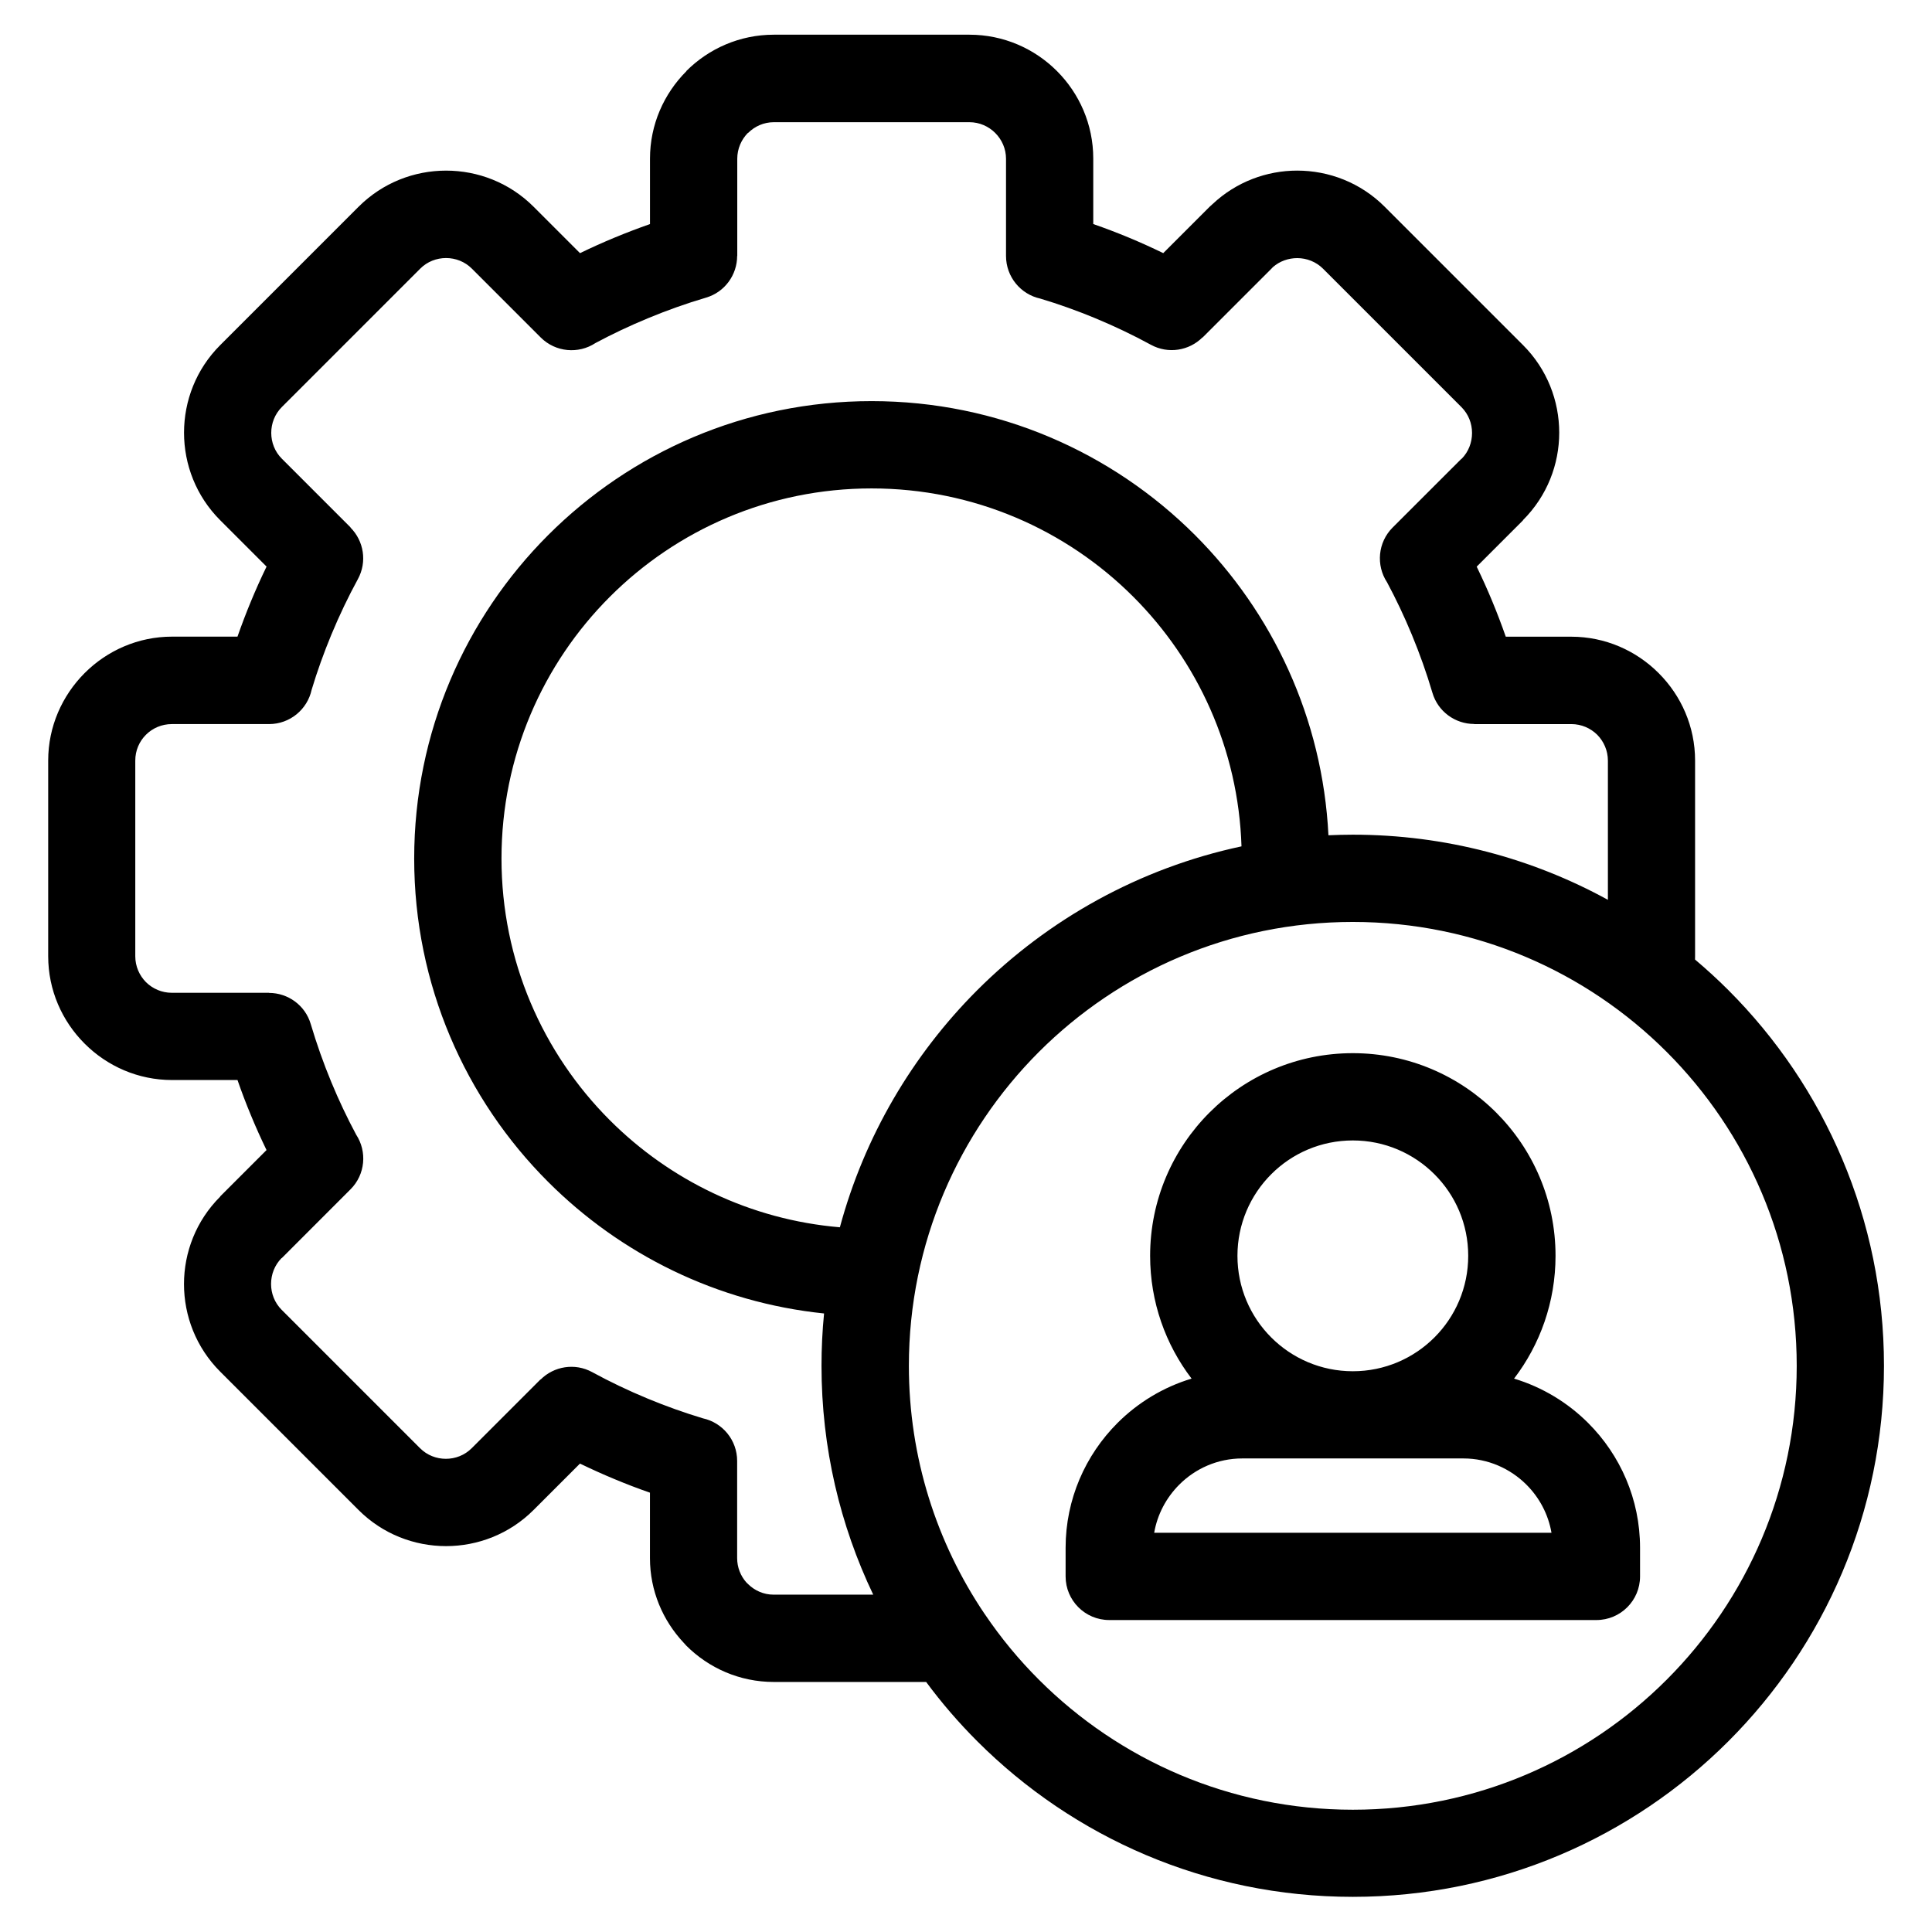
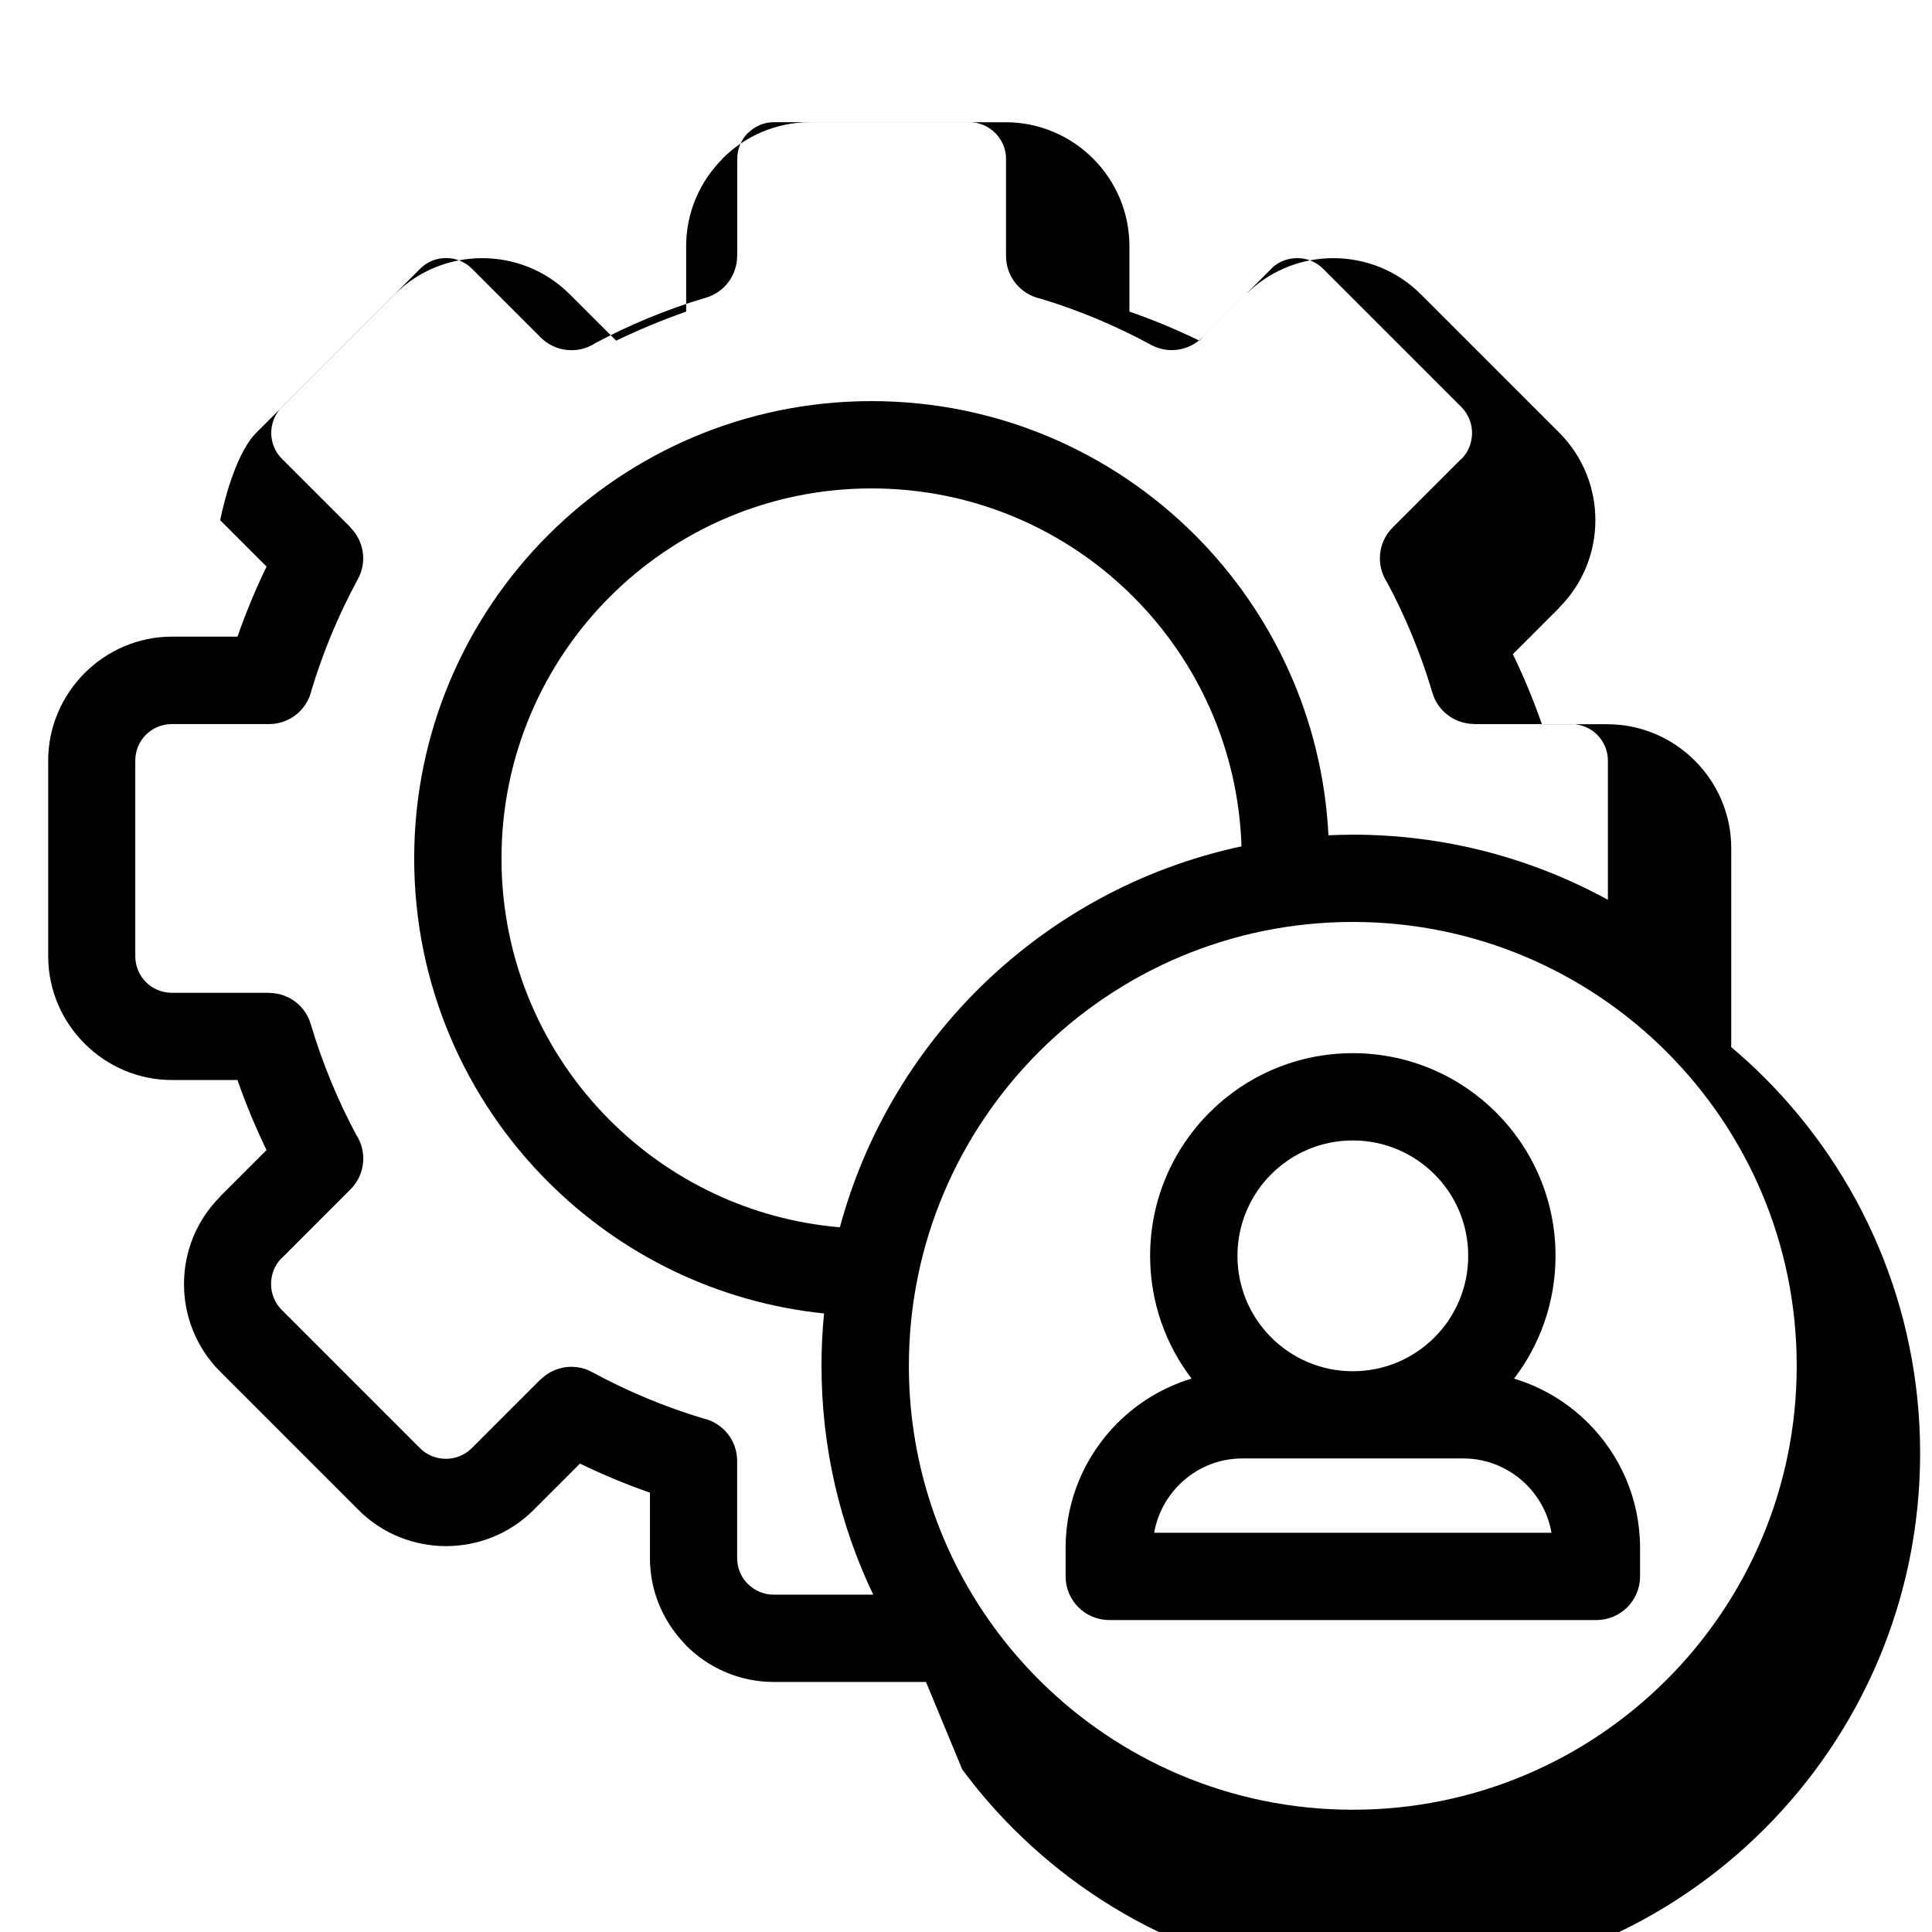
<svg xmlns="http://www.w3.org/2000/svg" fill="#000000" width="800px" height="800px" version="1.1" viewBox="144 144 512 512">
-   <path d="m404.92 571.68 0.074 0.105c4.219 6.242 9.023 12.062 14.328 17.352 21.281 21.281 50.695 34.461 83.191 34.461 32.48 0 61.895-13.164 83.176-34.461 21.281-21.281 34.461-50.695 34.461-83.176s-13.164-61.895-34.461-83.191c-21.281-21.281-50.695-34.445-83.176-34.445s-61.895 13.164-83.191 34.445c-21.281 21.297-34.461 50.695-34.461 83.191 0 24.336 7.391 46.945 20.043 65.703zm-42.5-79.594c-28.461-2.934-53.988-15.703-73.152-34.867-21.945-21.93-35.504-52.234-35.504-85.699 0-33.477 13.574-63.781 35.504-85.715 21.93-21.93 52.234-35.504 85.715-35.504 33.477 0 63.77 13.574 85.715 35.504 20.57 20.586 33.797 48.531 35.352 79.547 2.144-0.09 4.309-0.152 6.469-0.152 24.484 0 47.52 6.258 67.59 17.262v-36.879c0-2.676-1.09-5.094-2.828-6.863-1.754-1.738-4.188-2.828-6.863-2.828h-25.754v-0.031c-4.988 0-9.598-3.266-11.062-8.281-1.527-5.184-3.356-10.309-5.441-15.355-2.012-4.867-4.219-9.508-6.574-13.906-2.961-4.488-2.465-10.582 1.48-14.523l18.227-18.215 0.031 0.031c1.859-1.875 2.781-4.367 2.781-6.879 0-2.492-0.938-4.973-2.812-6.848l-36.668-36.668c-1.875-1.875-4.367-2.812-6.848-2.812-2.328 0-4.656 0.801-6.469 2.402l-0.379 0.406-18.227 18.227-0.031-0.031c-3.523 3.523-9.07 4.473-13.664 1.965-4.656-2.539-9.582-4.898-14.75-7.043-4.793-1.98-9.656-3.734-14.57-5.199-5.199-1.133-9.082-5.758-9.082-11.305v-25.754c0-2.644-1.09-5.062-2.856-6.832-1.754-1.754-4.172-2.856-6.832-2.856h-51.844c-2.66 0-5.062 1.09-6.832 2.856l-0.031-0.031c-1.738 1.77-2.828 4.188-2.828 6.863v25.754h-0.031c0 4.988-3.25 9.598-8.281 11.062-5.184 1.527-10.309 3.356-15.34 5.441-4.867 2.012-9.523 4.219-13.922 6.574-4.488 2.961-10.582 2.465-14.523-1.48l-18.227-18.227c-1.875-1.875-4.352-2.812-6.848-2.812-2.492 0-4.988 0.938-6.848 2.812l-36.668 36.668c-1.875 1.875-2.812 4.352-2.812 6.848 0 2.492 0.938 4.988 2.812 6.848l18.215 18.215-0.031 0.031c3.523 3.523 4.473 9.07 1.965 13.664-2.539 4.656-4.898 9.582-7.043 14.75-1.98 4.793-3.734 9.656-5.215 14.586-1.133 5.199-5.758 9.082-11.289 9.082h-25.754c-2.676 0-5.094 1.074-6.832 2.797l-0.047 0.047c-1.738 1.738-2.812 4.141-2.812 6.832v51.859c0 2.66 1.09 5.094 2.828 6.848 1.77 1.754 4.188 2.828 6.863 2.828h25.754v0.031c4.988 0 9.598 3.25 11.062 8.281 1.543 5.184 3.356 10.324 5.441 15.355 2.012 4.867 4.219 9.508 6.574 13.906 2.949 4.488 2.465 10.582-1.496 14.523l-18.215 18.227-0.031-0.031c-1.859 1.875-2.797 4.367-2.797 6.879 0 2.492 0.938 4.973 2.812 6.848l36.668 36.668c1.875 1.875 4.352 2.812 6.848 2.812 2.492 0 4.973-0.938 6.848-2.812l18.227-18.227 0.031 0.031c3.523-3.523 9.07-4.473 13.664-1.965 4.656 2.539 9.582 4.898 14.766 7.043 4.793 1.98 9.656 3.719 14.57 5.199 5.199 1.133 9.082 5.758 9.082 11.289v25.754c0 2.465 0.922 4.731 2.434 6.438l0.406 0.395c1.77 1.77 4.172 2.856 6.832 2.856h26.391c-8.781-18.363-13.707-38.934-13.707-60.652 0-4.684 0.227-9.324 0.68-13.891zm110.59-123.79c-0.832-25.801-11.637-49.105-28.672-66.141-17.746-17.746-42.262-28.719-69.359-28.719-27.086 0-51.617 10.973-69.359 28.719-17.746 17.746-28.719 42.273-28.719 69.359 0 27.086 10.973 51.617 28.719 69.359 15.898 15.898 37.227 26.359 60.957 28.371 6.5-24.109 19.242-45.66 36.379-62.816 18.848-18.832 43-32.359 70.039-38.133zm29.504 54.805c14.828 0 28.266 6.016 37.984 15.734s15.734 23.141 15.734 37.969c0 12.227-4.098 23.52-10.988 32.543 7.512 2.266 14.238 6.363 19.648 11.773 8.48 8.48 13.738 20.18 13.738 33.07v7.574c0 6.394-5.184 11.562-11.562 11.562h-129.11c-6.394 0-11.562-5.184-11.562-11.562v-7.574c0-12.879 5.262-24.59 13.738-33.07 5.41-5.41 12.152-9.523 19.648-11.773-6.891-9.023-10.988-20.312-10.988-32.543 0-14.828 6.016-28.25 15.734-37.969s23.141-15.734 37.984-15.734zm21.629 32.09c-5.531-5.531-13.18-8.961-21.629-8.961s-16.098 3.414-21.629 8.961c-5.531 5.531-8.949 13.18-8.949 21.613 0 8.449 3.414 16.098 8.949 21.629 5.531 5.531 13.18 8.961 21.629 8.961s16.098-3.43 21.629-8.961 8.949-13.18 8.949-21.629-3.414-16.098-8.949-21.613zm-67.652 82.281c-3.387 3.402-5.773 7.812-6.621 12.727h105.29c-0.848-4.914-3.219-9.324-6.621-12.727-4.293-4.293-10.219-6.969-16.715-6.969h-58.617c-6.5 0-12.426 2.66-16.715 6.969zm-67.094 52.266h-40.34c-9.039 0-17.246-3.688-23.184-9.629-0.258-0.258-0.484-0.516-0.711-0.785-5.516-5.879-8.918-13.77-8.918-22.398v-17.352c-3.176-1.102-6.301-2.297-9.371-3.582-3.066-1.27-6.137-2.66-9.176-4.125l-12.289 12.289c-6.394 6.394-14.812 9.582-23.199 9.582-8.402 0-16.809-3.188-23.199-9.582l-36.668-36.668c-6.394-6.394-9.582-14.812-9.582-23.199 0-8.375 3.188-16.762 9.582-23.156l0.031-0.031-0.031-0.031 12.289-12.289c-1.465-3.039-2.856-6.106-4.109-9.16-1.285-3.082-2.481-6.211-3.582-9.402h-17.352c-9.008 0-17.199-3.688-23.141-9.629l-0.047-0.047c-5.941-5.941-9.629-14.133-9.629-23.141v-51.859c0-8.977 3.688-17.172 9.629-23.141l0.074-0.074c5.957-5.941 14.148-9.613 23.109-9.613h17.352c1.117-3.188 2.312-6.316 3.582-9.387 1.27-3.066 2.644-6.137 4.125-9.176l-12.289-12.289c-6.394-6.394-9.582-14.797-9.582-23.199s3.188-16.809 9.582-23.199l36.668-36.668c6.394-6.394 14.797-9.582 23.199-9.582s16.809 3.188 23.199 9.582l12.289 12.289c3.055-1.48 6.106-2.856 9.176-4.125 3.066-1.27 6.195-2.465 9.371-3.582v-17.352c0-9.008 3.688-17.184 9.629-23.141l0.031-0.031-0.031-0.031c5.941-5.941 14.148-9.629 23.184-9.629h51.844c9.039 0 17.246 3.688 23.184 9.629 5.941 5.941 9.629 14.148 9.629 23.184v17.367c3.188 1.102 6.301 2.297 9.371 3.566 3.082 1.285 6.137 2.66 9.176 4.141l12.289-12.289c0.258-0.258 0.516-0.484 0.785-0.711 6.289-5.91 14.375-8.871 22.414-8.871 8.402 0 16.809 3.188 23.199 9.582l36.668 36.668c6.394 6.394 9.582 14.797 9.582 23.199 0 8.375-3.188 16.762-9.582 23.156l-0.031 0.031 0.031 0.031-12.289 12.289c1.48 3.055 2.856 6.106 4.125 9.176 1.27 3.066 2.465 6.195 3.582 9.387h17.352c9.008 0 17.199 3.688 23.141 9.629l0.047 0.047c5.941 5.941 9.629 14.133 9.629 23.141v51.859c0 0.289 0 0.59-0.016 0.875 3.055 2.586 6.016 5.289 8.844 8.117 25.469 25.469 41.23 60.668 41.23 99.527 0 38.875-15.766 74.062-41.23 99.527-25.469 25.469-60.668 41.23-99.527 41.23-38.875 0-74.062-15.766-99.527-41.23-4.898-4.898-9.445-10.156-13.574-15.75z" />
+   <path d="m404.92 571.68 0.074 0.105c4.219 6.242 9.023 12.062 14.328 17.352 21.281 21.281 50.695 34.461 83.191 34.461 32.48 0 61.895-13.164 83.176-34.461 21.281-21.281 34.461-50.695 34.461-83.176s-13.164-61.895-34.461-83.191c-21.281-21.281-50.695-34.445-83.176-34.445s-61.895 13.164-83.191 34.445c-21.281 21.297-34.461 50.695-34.461 83.191 0 24.336 7.391 46.945 20.043 65.703zm-42.5-79.594c-28.461-2.934-53.988-15.703-73.152-34.867-21.945-21.93-35.504-52.234-35.504-85.699 0-33.477 13.574-63.781 35.504-85.715 21.93-21.93 52.234-35.504 85.715-35.504 33.477 0 63.77 13.574 85.715 35.504 20.57 20.586 33.797 48.531 35.352 79.547 2.144-0.09 4.309-0.152 6.469-0.152 24.484 0 47.52 6.258 67.59 17.262v-36.879c0-2.676-1.09-5.094-2.828-6.863-1.754-1.738-4.188-2.828-6.863-2.828h-25.754v-0.031c-4.988 0-9.598-3.266-11.062-8.281-1.527-5.184-3.356-10.309-5.441-15.355-2.012-4.867-4.219-9.508-6.574-13.906-2.961-4.488-2.465-10.582 1.48-14.523l18.227-18.215 0.031 0.031c1.859-1.875 2.781-4.367 2.781-6.879 0-2.492-0.938-4.973-2.812-6.848l-36.668-36.668c-1.875-1.875-4.367-2.812-6.848-2.812-2.328 0-4.656 0.801-6.469 2.402l-0.379 0.406-18.227 18.227-0.031-0.031c-3.523 3.523-9.07 4.473-13.664 1.965-4.656-2.539-9.582-4.898-14.75-7.043-4.793-1.98-9.656-3.734-14.57-5.199-5.199-1.133-9.082-5.758-9.082-11.305v-25.754c0-2.644-1.09-5.062-2.856-6.832-1.754-1.754-4.172-2.856-6.832-2.856h-51.844c-2.66 0-5.062 1.09-6.832 2.856l-0.031-0.031c-1.738 1.77-2.828 4.188-2.828 6.863v25.754h-0.031c0 4.988-3.25 9.598-8.281 11.062-5.184 1.527-10.309 3.356-15.34 5.441-4.867 2.012-9.523 4.219-13.922 6.574-4.488 2.961-10.582 2.465-14.523-1.48l-18.227-18.227c-1.875-1.875-4.352-2.812-6.848-2.812-2.492 0-4.988 0.938-6.848 2.812l-36.668 36.668c-1.875 1.875-2.812 4.352-2.812 6.848 0 2.492 0.938 4.988 2.812 6.848l18.215 18.215-0.031 0.031c3.523 3.523 4.473 9.07 1.965 13.664-2.539 4.656-4.898 9.582-7.043 14.75-1.98 4.793-3.734 9.656-5.215 14.586-1.133 5.199-5.758 9.082-11.289 9.082h-25.754c-2.676 0-5.094 1.074-6.832 2.797l-0.047 0.047c-1.738 1.738-2.812 4.141-2.812 6.832v51.859c0 2.66 1.09 5.094 2.828 6.848 1.77 1.754 4.188 2.828 6.863 2.828h25.754v0.031c4.988 0 9.598 3.25 11.062 8.281 1.543 5.184 3.356 10.324 5.441 15.355 2.012 4.867 4.219 9.508 6.574 13.906 2.949 4.488 2.465 10.582-1.496 14.523l-18.215 18.227-0.031-0.031c-1.859 1.875-2.797 4.367-2.797 6.879 0 2.492 0.938 4.973 2.812 6.848l36.668 36.668c1.875 1.875 4.352 2.812 6.848 2.812 2.492 0 4.973-0.938 6.848-2.812l18.227-18.227 0.031 0.031c3.523-3.523 9.07-4.473 13.664-1.965 4.656 2.539 9.582 4.898 14.766 7.043 4.793 1.98 9.656 3.719 14.57 5.199 5.199 1.133 9.082 5.758 9.082 11.289v25.754c0 2.465 0.922 4.731 2.434 6.438l0.406 0.395c1.77 1.77 4.172 2.856 6.832 2.856h26.391c-8.781-18.363-13.707-38.934-13.707-60.652 0-4.684 0.227-9.324 0.68-13.891zm110.59-123.79c-0.832-25.801-11.637-49.105-28.672-66.141-17.746-17.746-42.262-28.719-69.359-28.719-27.086 0-51.617 10.973-69.359 28.719-17.746 17.746-28.719 42.273-28.719 69.359 0 27.086 10.973 51.617 28.719 69.359 15.898 15.898 37.227 26.359 60.957 28.371 6.5-24.109 19.242-45.66 36.379-62.816 18.848-18.832 43-32.359 70.039-38.133zm29.504 54.805c14.828 0 28.266 6.016 37.984 15.734s15.734 23.141 15.734 37.969c0 12.227-4.098 23.52-10.988 32.543 7.512 2.266 14.238 6.363 19.648 11.773 8.48 8.48 13.738 20.18 13.738 33.07v7.574c0 6.394-5.184 11.562-11.562 11.562h-129.11c-6.394 0-11.562-5.184-11.562-11.562v-7.574c0-12.879 5.262-24.59 13.738-33.07 5.41-5.41 12.152-9.523 19.648-11.773-6.891-9.023-10.988-20.312-10.988-32.543 0-14.828 6.016-28.25 15.734-37.969s23.141-15.734 37.984-15.734zm21.629 32.09c-5.531-5.531-13.18-8.961-21.629-8.961s-16.098 3.414-21.629 8.961c-5.531 5.531-8.949 13.18-8.949 21.613 0 8.449 3.414 16.098 8.949 21.629 5.531 5.531 13.18 8.961 21.629 8.961s16.098-3.43 21.629-8.961 8.949-13.18 8.949-21.629-3.414-16.098-8.949-21.613zm-67.652 82.281c-3.387 3.402-5.773 7.812-6.621 12.727h105.29c-0.848-4.914-3.219-9.324-6.621-12.727-4.293-4.293-10.219-6.969-16.715-6.969h-58.617c-6.5 0-12.426 2.66-16.715 6.969zm-67.094 52.266h-40.34c-9.039 0-17.246-3.688-23.184-9.629-0.258-0.258-0.484-0.516-0.711-0.785-5.516-5.879-8.918-13.77-8.918-22.398v-17.352c-3.176-1.102-6.301-2.297-9.371-3.582-3.066-1.27-6.137-2.66-9.176-4.125l-12.289 12.289c-6.394 6.394-14.812 9.582-23.199 9.582-8.402 0-16.809-3.188-23.199-9.582l-36.668-36.668c-6.394-6.394-9.582-14.812-9.582-23.199 0-8.375 3.188-16.762 9.582-23.156l0.031-0.031-0.031-0.031 12.289-12.289c-1.465-3.039-2.856-6.106-4.109-9.16-1.285-3.082-2.481-6.211-3.582-9.402h-17.352c-9.008 0-17.199-3.688-23.141-9.629l-0.047-0.047c-5.941-5.941-9.629-14.133-9.629-23.141v-51.859c0-8.977 3.688-17.172 9.629-23.141l0.074-0.074c5.957-5.941 14.148-9.613 23.109-9.613h17.352c1.117-3.188 2.312-6.316 3.582-9.387 1.27-3.066 2.644-6.137 4.125-9.176l-12.289-12.289s3.188-16.809 9.582-23.199l36.668-36.668c6.394-6.394 14.797-9.582 23.199-9.582s16.809 3.188 23.199 9.582l12.289 12.289c3.055-1.48 6.106-2.856 9.176-4.125 3.066-1.27 6.195-2.465 9.371-3.582v-17.352c0-9.008 3.688-17.184 9.629-23.141l0.031-0.031-0.031-0.031c5.941-5.941 14.148-9.629 23.184-9.629h51.844c9.039 0 17.246 3.688 23.184 9.629 5.941 5.941 9.629 14.148 9.629 23.184v17.367c3.188 1.102 6.301 2.297 9.371 3.566 3.082 1.285 6.137 2.66 9.176 4.141l12.289-12.289c0.258-0.258 0.516-0.484 0.785-0.711 6.289-5.91 14.375-8.871 22.414-8.871 8.402 0 16.809 3.188 23.199 9.582l36.668 36.668c6.394 6.394 9.582 14.797 9.582 23.199 0 8.375-3.188 16.762-9.582 23.156l-0.031 0.031 0.031 0.031-12.289 12.289c1.48 3.055 2.856 6.106 4.125 9.176 1.27 3.066 2.465 6.195 3.582 9.387h17.352c9.008 0 17.199 3.688 23.141 9.629l0.047 0.047c5.941 5.941 9.629 14.133 9.629 23.141v51.859c0 0.289 0 0.59-0.016 0.875 3.055 2.586 6.016 5.289 8.844 8.117 25.469 25.469 41.23 60.668 41.23 99.527 0 38.875-15.766 74.062-41.23 99.527-25.469 25.469-60.668 41.23-99.527 41.23-38.875 0-74.062-15.766-99.527-41.23-4.898-4.898-9.445-10.156-13.574-15.75z" />
</svg>